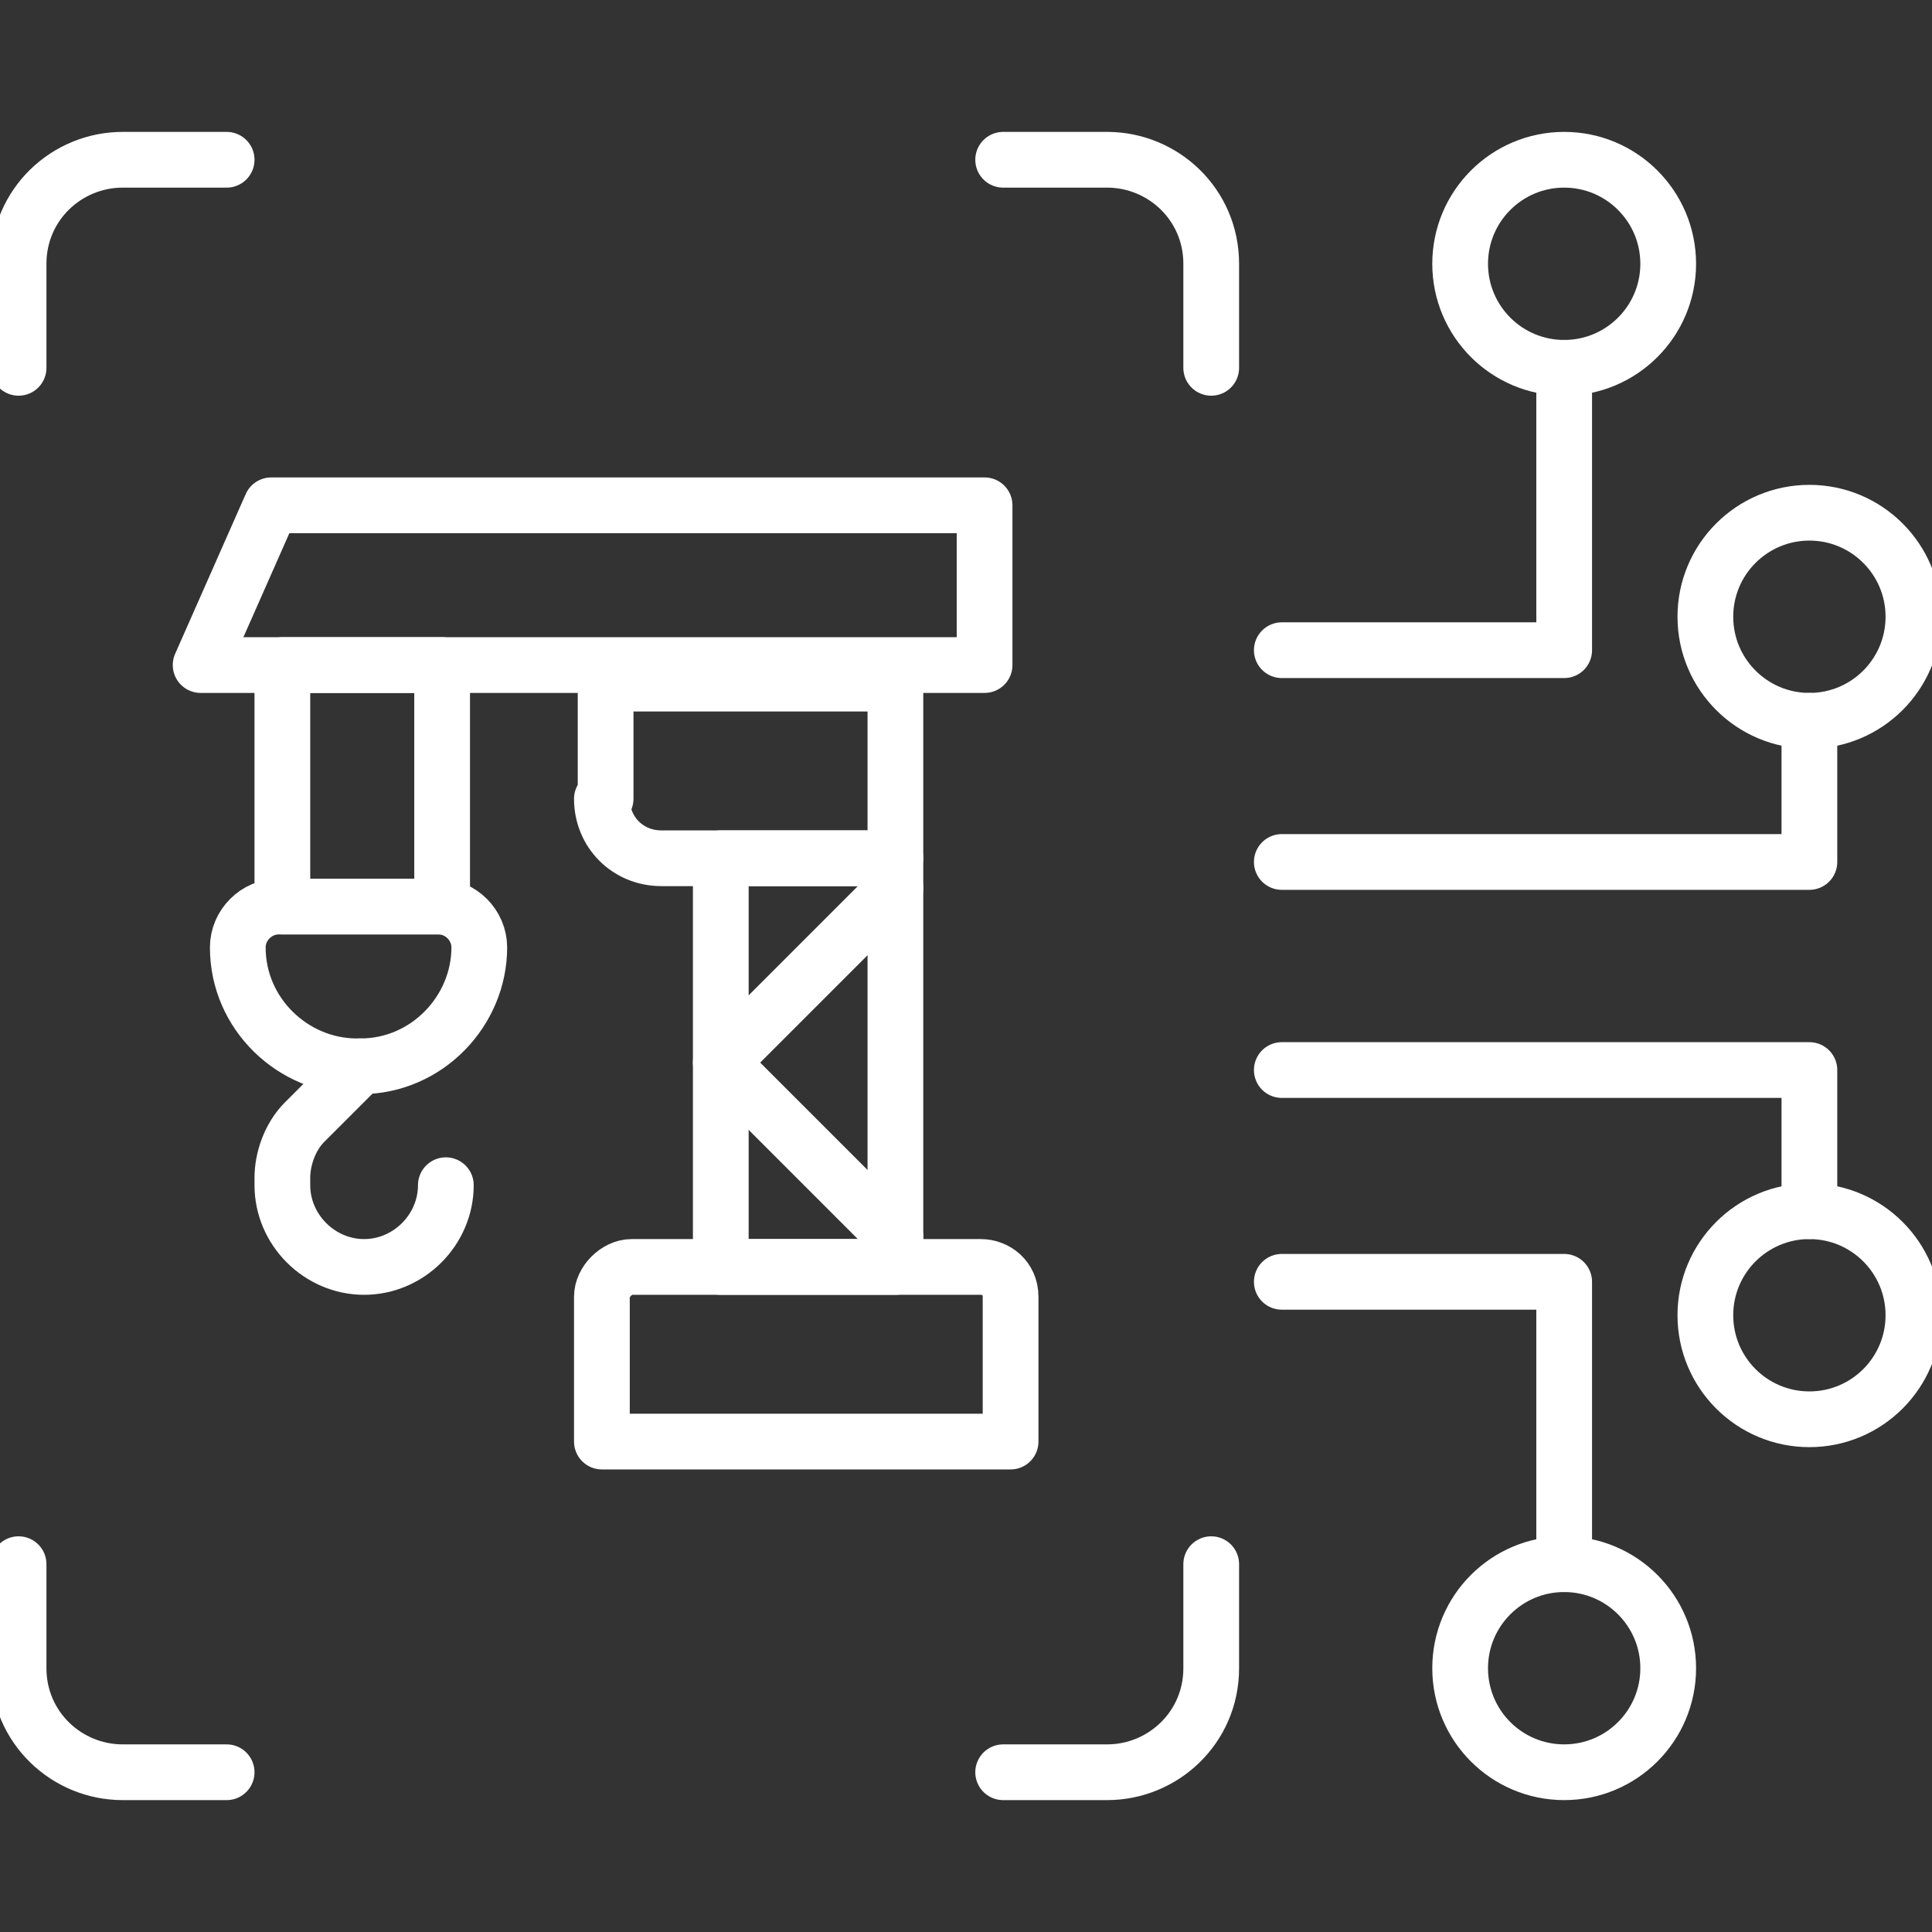
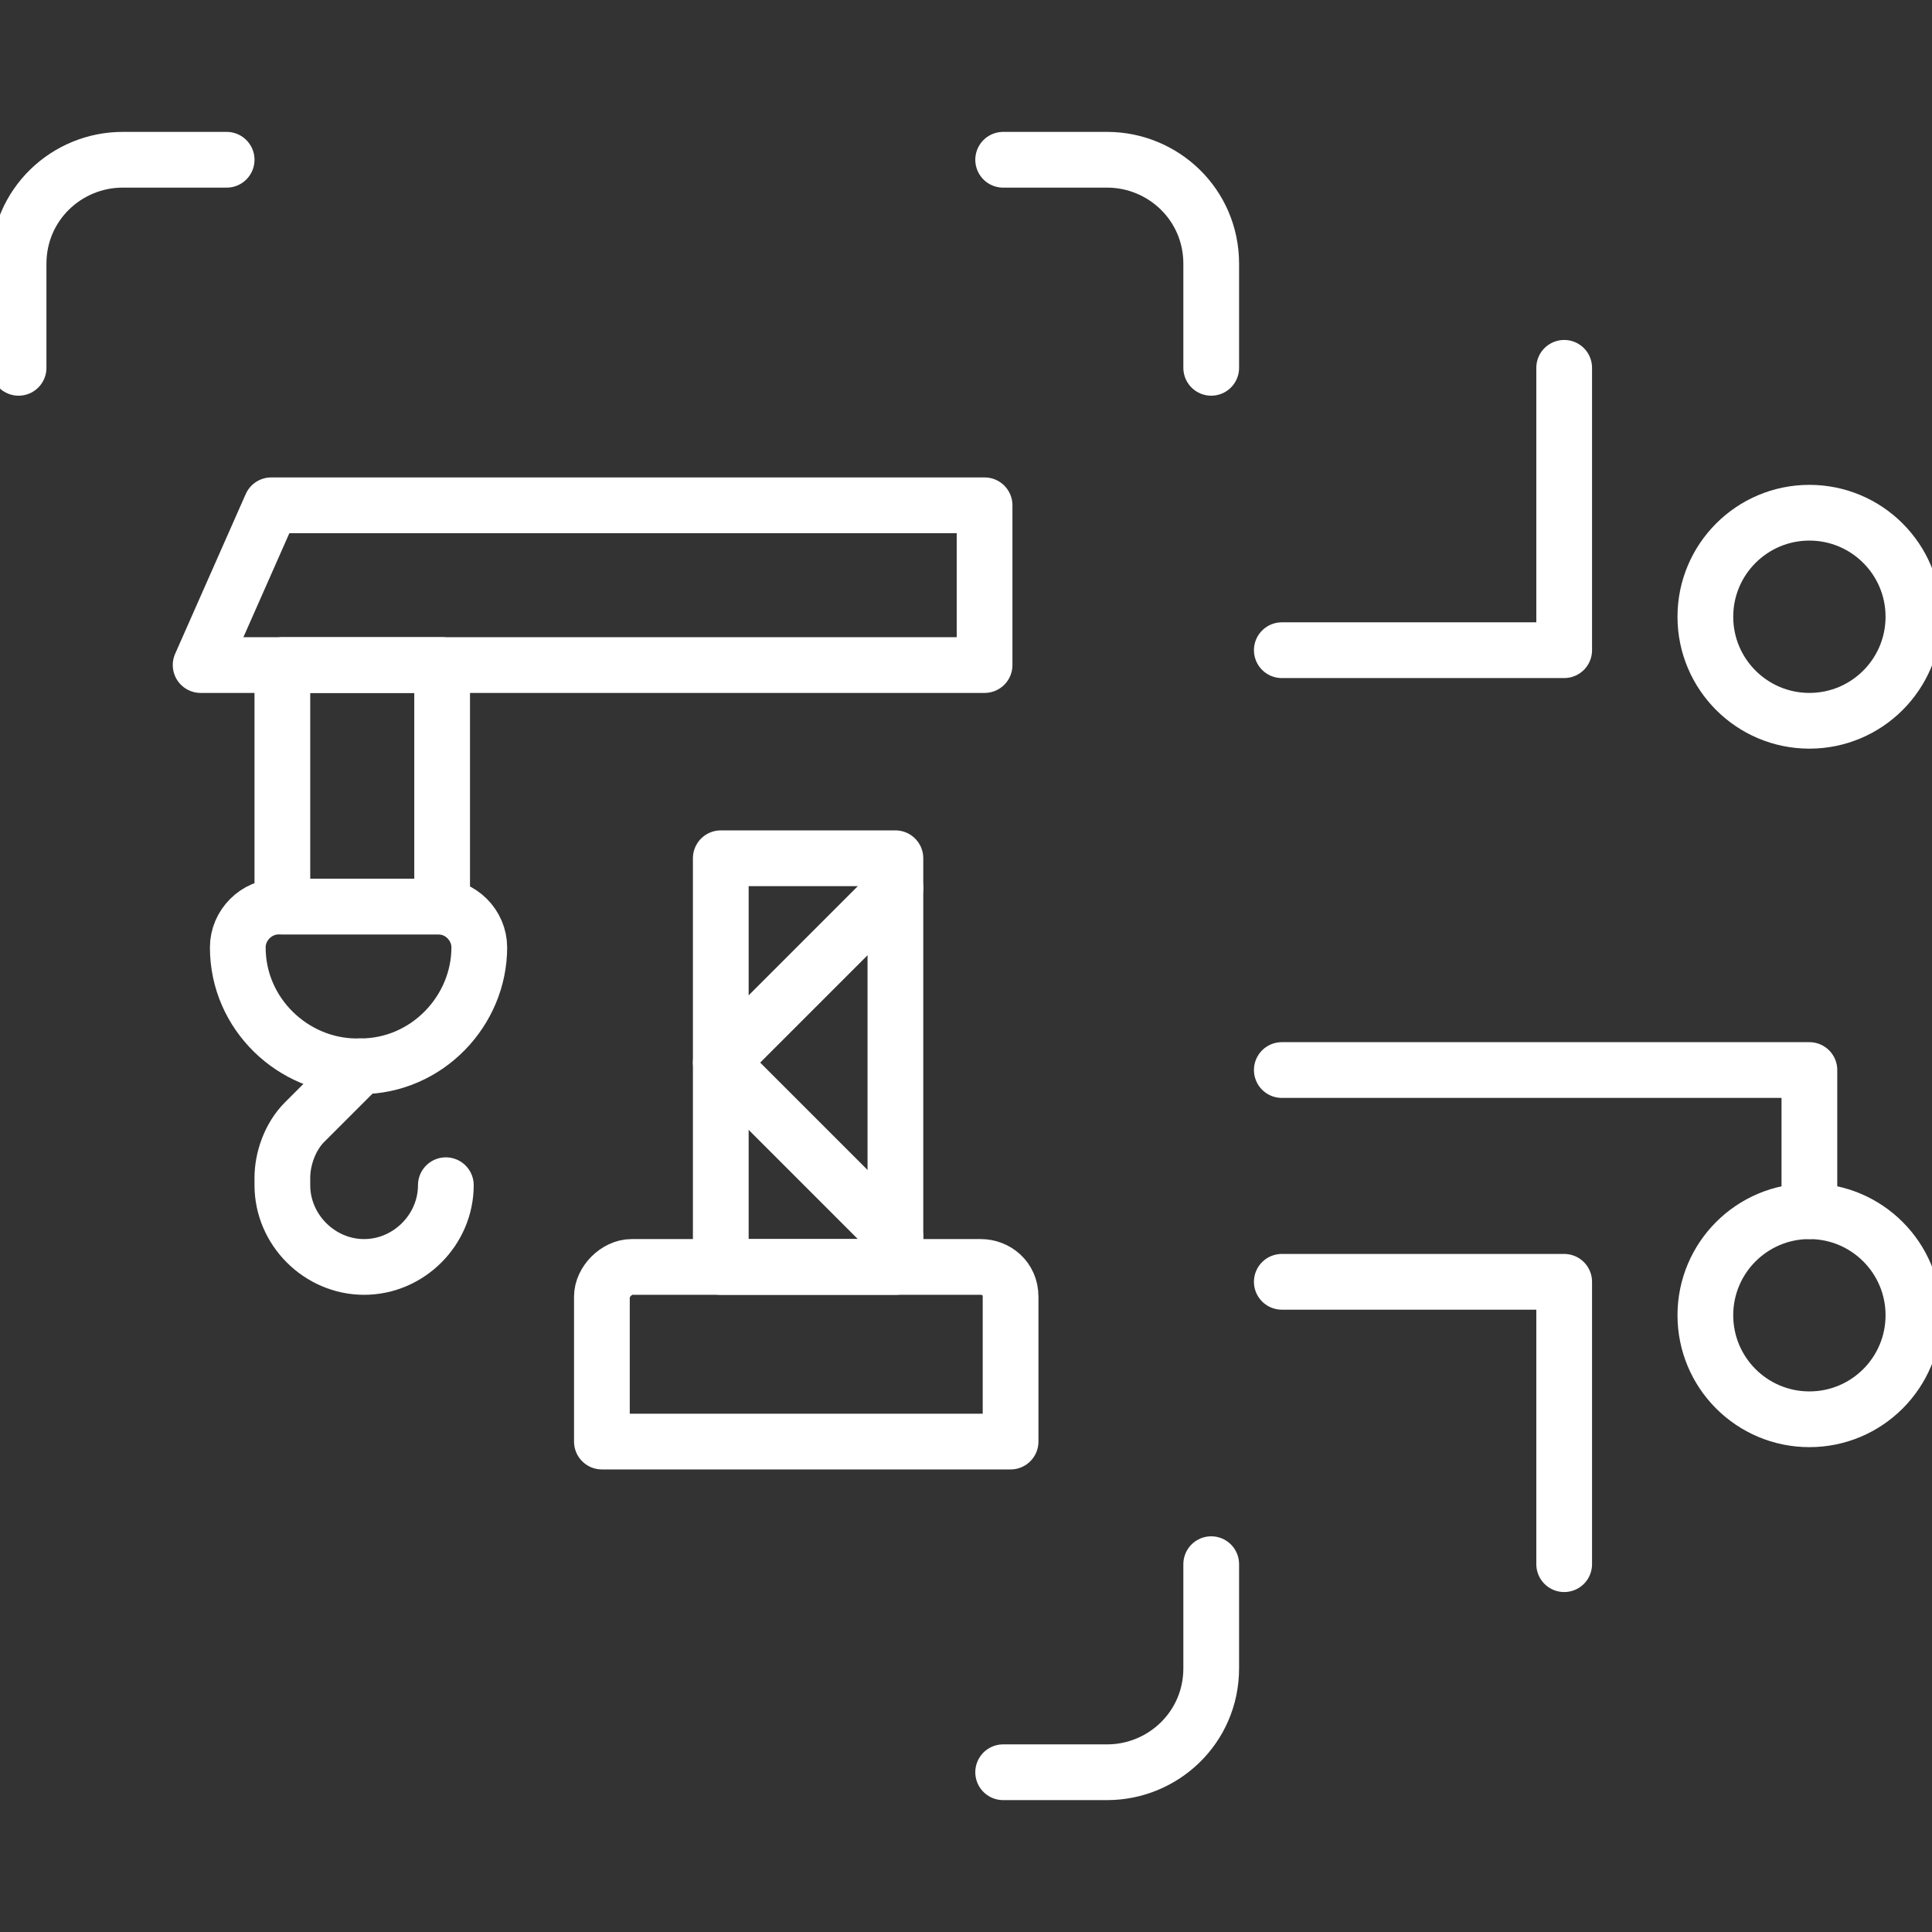
<svg xmlns="http://www.w3.org/2000/svg" width="52" height="52" viewBox="0 0 52 52" fill="none">
  <rect x="0" y="0" width="52" height="52" fill="#333333" stroke="none" />
  <g clip-path="url(#clip0_20276_27)">
-     <path d="M0.5 42.1V44.9C0.5 46.5 1.8 47.7 3.3 47.7H6.1" stroke="white" stroke-width="1.5" stroke-linecap="round" stroke-linejoin="round" />
    <path d="M32.6 9.9V7.1C32.6 5.5 31.3 4.3 29.8 4.3H27" stroke="white" stroke-width="1.5" stroke-linecap="round" stroke-linejoin="round" />
    <path d="M32.6 42.1V44.9C32.6 46.5 31.3 47.7 29.8 47.7H27" stroke="white" stroke-width="1.5" stroke-linecap="round" stroke-linejoin="round" />
    <path d="M0.5 9.9V7.1C0.5 5.5 1.8 4.3 3.3 4.3H6.1" stroke="white" stroke-width="1.5" stroke-linecap="round" stroke-linejoin="round" />
    <path d="M48.7 32.6V28.8H34.5" stroke="white" stroke-width="1.5" stroke-linecap="round" stroke-linejoin="round" />
-     <path d="M48.7 19.4V23.2H34.5" stroke="white" stroke-width="1.5" stroke-linecap="round" stroke-linejoin="round" />
    <path d="M34.5 34.5H42.1V42.1" stroke="white" stroke-width="1.5" stroke-linecap="round" stroke-linejoin="round" />
    <path d="M34.5 17.5H42.1V9.9" stroke="white" stroke-width="1.5" stroke-linecap="round" stroke-linejoin="round" />
    <path d="M48.7 38.2C50.246 38.2 51.5 36.947 51.5 35.4C51.5 33.854 50.246 32.6 48.7 32.6C47.154 32.6 45.9 33.854 45.9 35.4C45.9 36.947 47.154 38.2 48.7 38.2Z" stroke="white" stroke-width="1.5" stroke-linecap="round" stroke-linejoin="round" />
    <path d="M48.7 19.4C50.246 19.4 51.5 18.146 51.5 16.6C51.5 15.054 50.246 13.8 48.7 13.8C47.154 13.8 45.9 15.054 45.9 16.6C45.9 18.146 47.154 19.4 48.7 19.4Z" stroke="white" stroke-width="1.5" stroke-linecap="round" stroke-linejoin="round" />
-     <path d="M42.1 9.9C43.646 9.9 44.9 8.646 44.9 7.1C44.9 5.554 43.646 4.3 42.1 4.3C40.553 4.3 39.3 5.554 39.3 7.1C39.3 8.646 40.553 9.9 42.1 9.9Z" stroke="white" stroke-width="1.5" stroke-linecap="round" stroke-linejoin="round" />
-     <path d="M42.1 47.7C43.646 47.7 44.9 46.447 44.9 44.9C44.9 43.354 43.646 42.1 42.1 42.1C40.553 42.1 39.3 43.354 39.3 44.9C39.3 46.447 40.553 47.7 42.1 47.7Z" stroke="white" stroke-width="1.5" stroke-linecap="round" stroke-linejoin="round" />
    <path d="M24.1 23.1H19.4V34.1H24.1V23.1Z" stroke="white" stroke-width="1.5" stroke-linecap="round" stroke-linejoin="round" />
    <path d="M27.2 38.8H16.2V34.9C16.2 34.5 16.6 34.1 17 34.1H26.4C26.8 34.1 27.2 34.4 27.2 34.9V38.8Z" stroke="white" stroke-width="1.5" stroke-linecap="round" stroke-linejoin="round" />
-     <path d="M16.3 21.5V18.4H24.1V23.1H17.8C16.9 23.1 16.2 22.4 16.2 21.5H16.3Z" stroke="white" stroke-width="1.5" stroke-linecap="round" stroke-linejoin="round" />
    <path d="M7.3 13.6H26.5V17.9H5.4L7.3 13.6Z" stroke="white" stroke-width="1.5" stroke-linecap="round" stroke-linejoin="round" />
    <path d="M9.7 28.7L8.2 30.2C7.8 30.6 7.6 31.2 7.6 31.7V31.9C7.6 33.1 8.6 34.1 9.8 34.1C11 34.1 12 33.1 12 31.9" stroke="white" stroke-width="1.5" stroke-linecap="round" stroke-linejoin="round" />
    <path d="M9.7 28.7C11.5 28.7 12.9 27.2 12.9 25.5C12.9 24.9 12.4 24.4 11.8 24.4H7.5C6.9 24.4 6.4 24.9 6.4 25.5C6.4 27.3 7.9 28.7 9.6 28.7H9.7Z" stroke="white" stroke-width="1.5" stroke-linecap="round" stroke-linejoin="round" />
    <path d="M11.9 17.9H7.6V24.4H11.9V17.9Z" stroke="white" stroke-width="1.5" stroke-linecap="round" stroke-linejoin="round" />
    <path d="M24.1 23.9L19.4 28.6L24.1 33.3" stroke="white" stroke-width="1.5" stroke-linecap="round" stroke-linejoin="round" />
  </g>
  <defs>
    <clipPath id="clip0_20276_27">
      <rect width="52" height="52" fill="white" />
    </clipPath>
  </defs>
</svg>